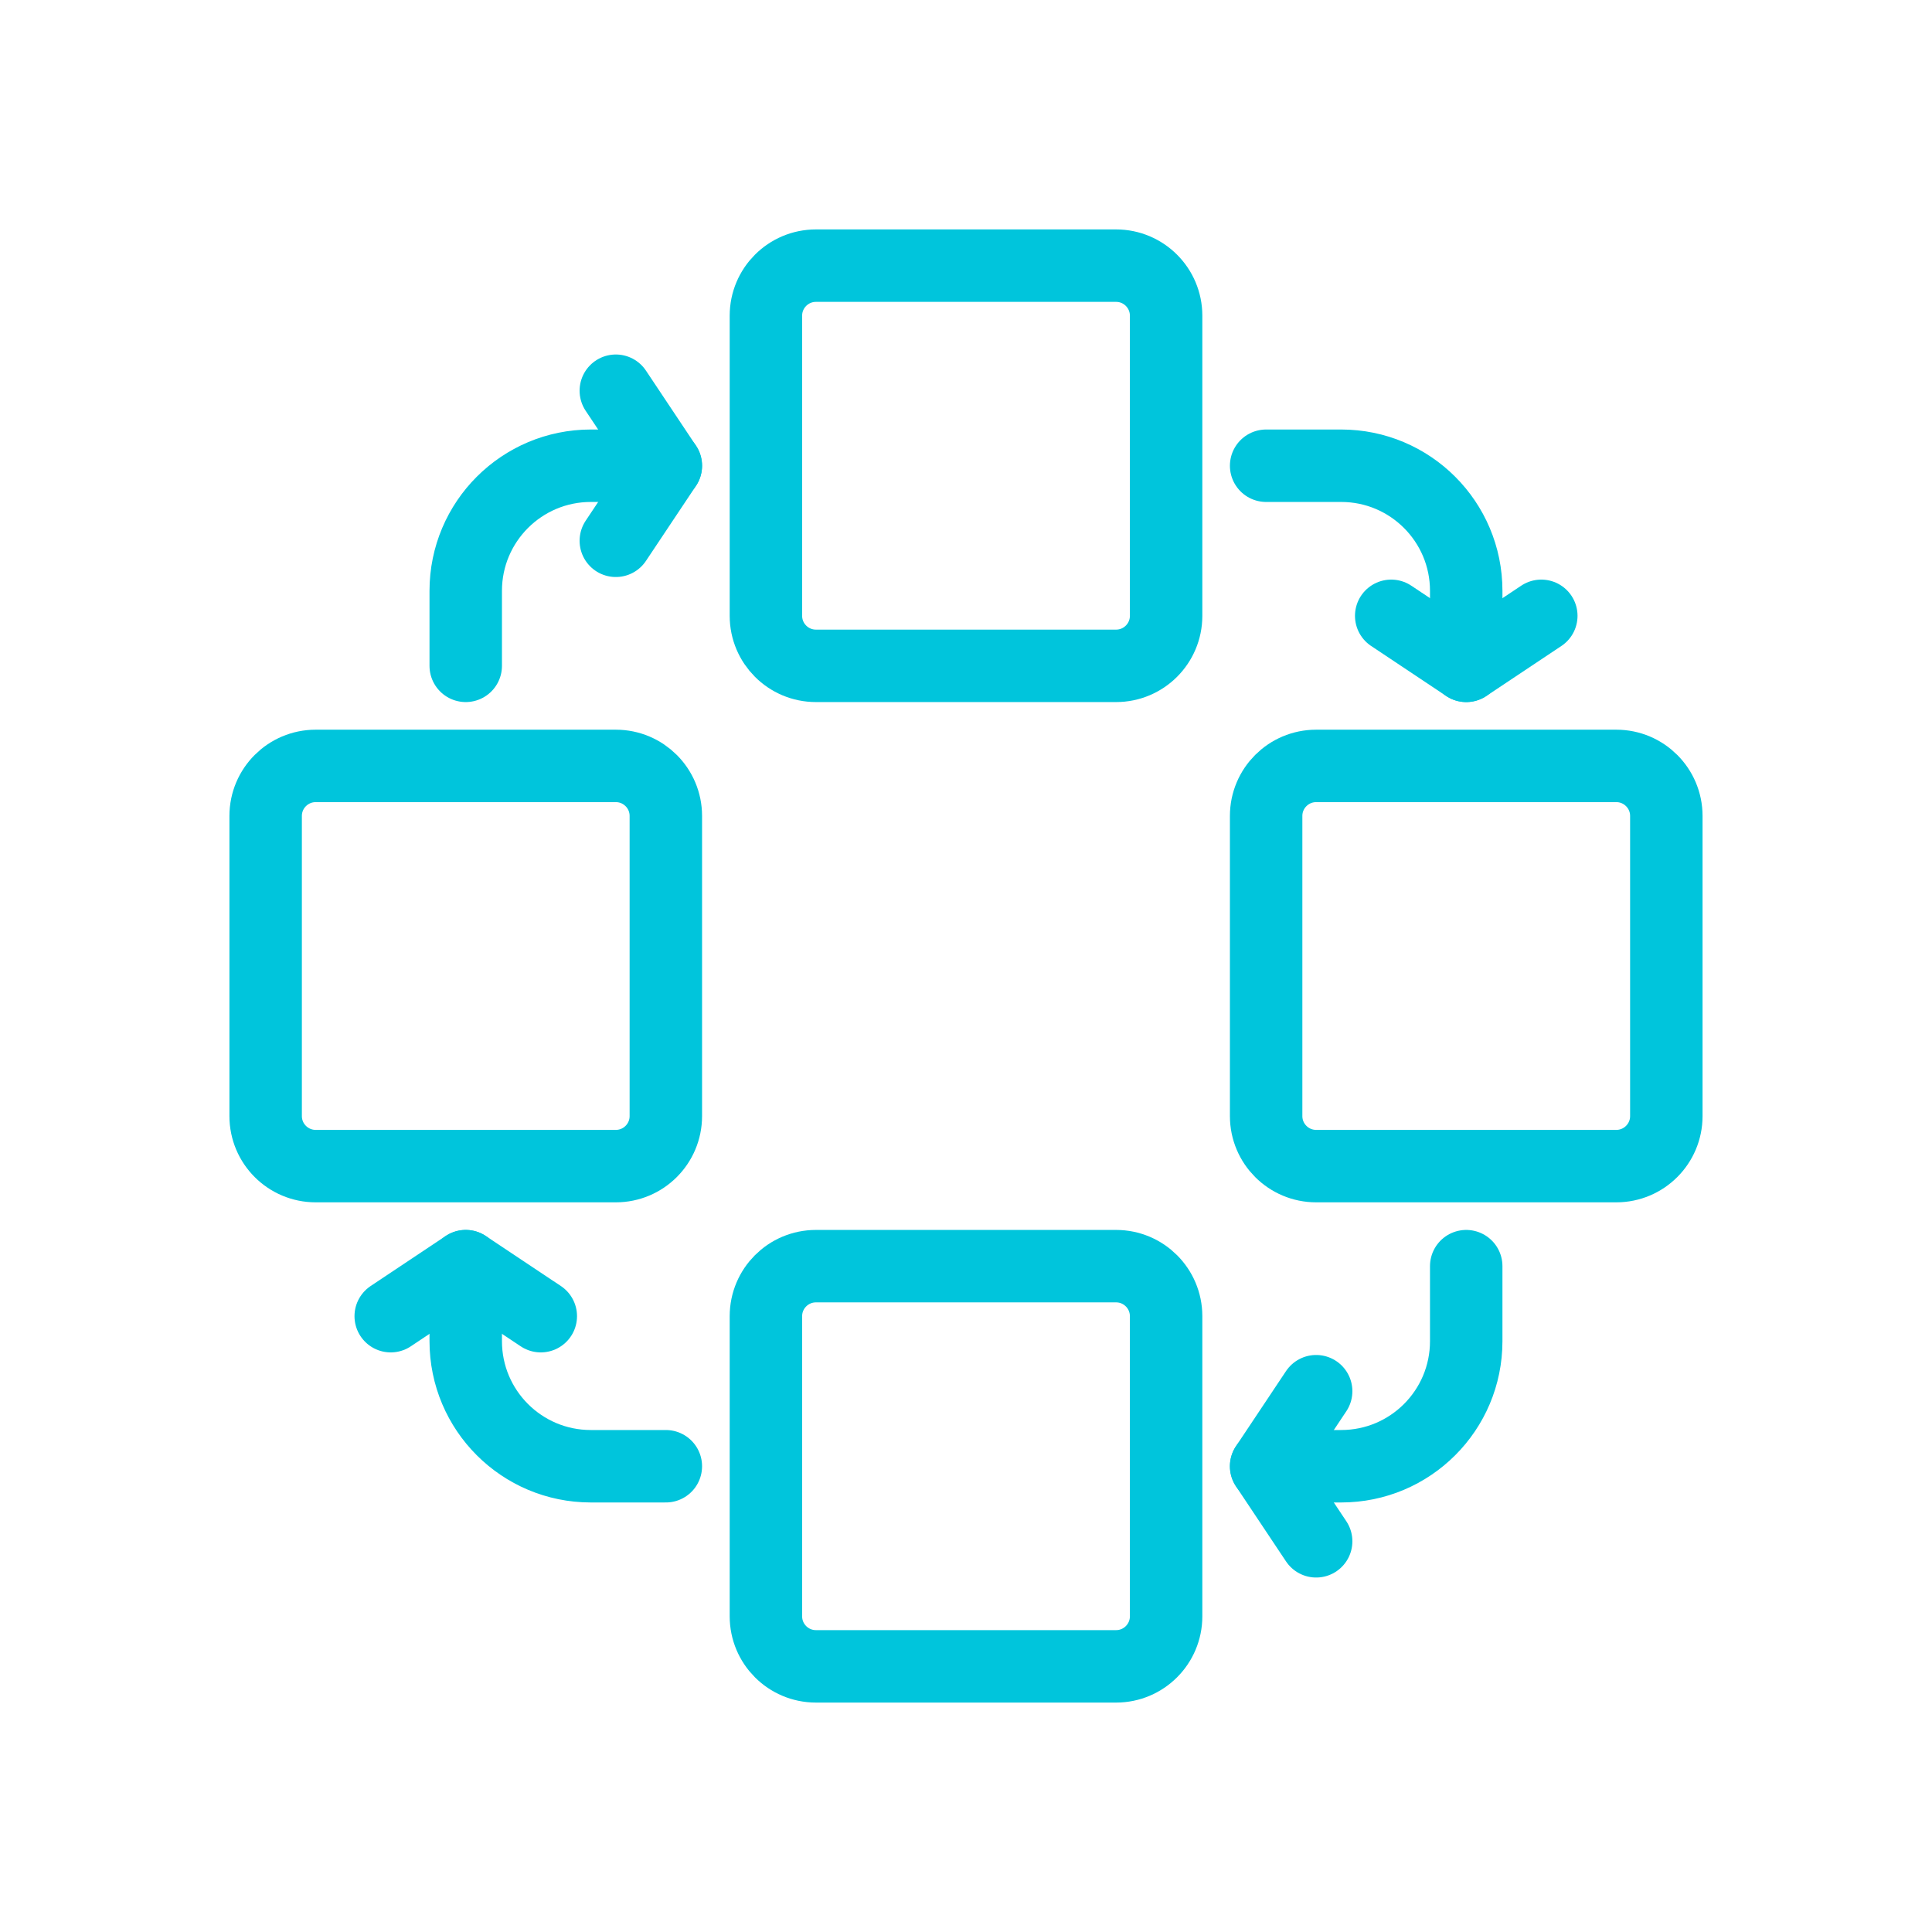
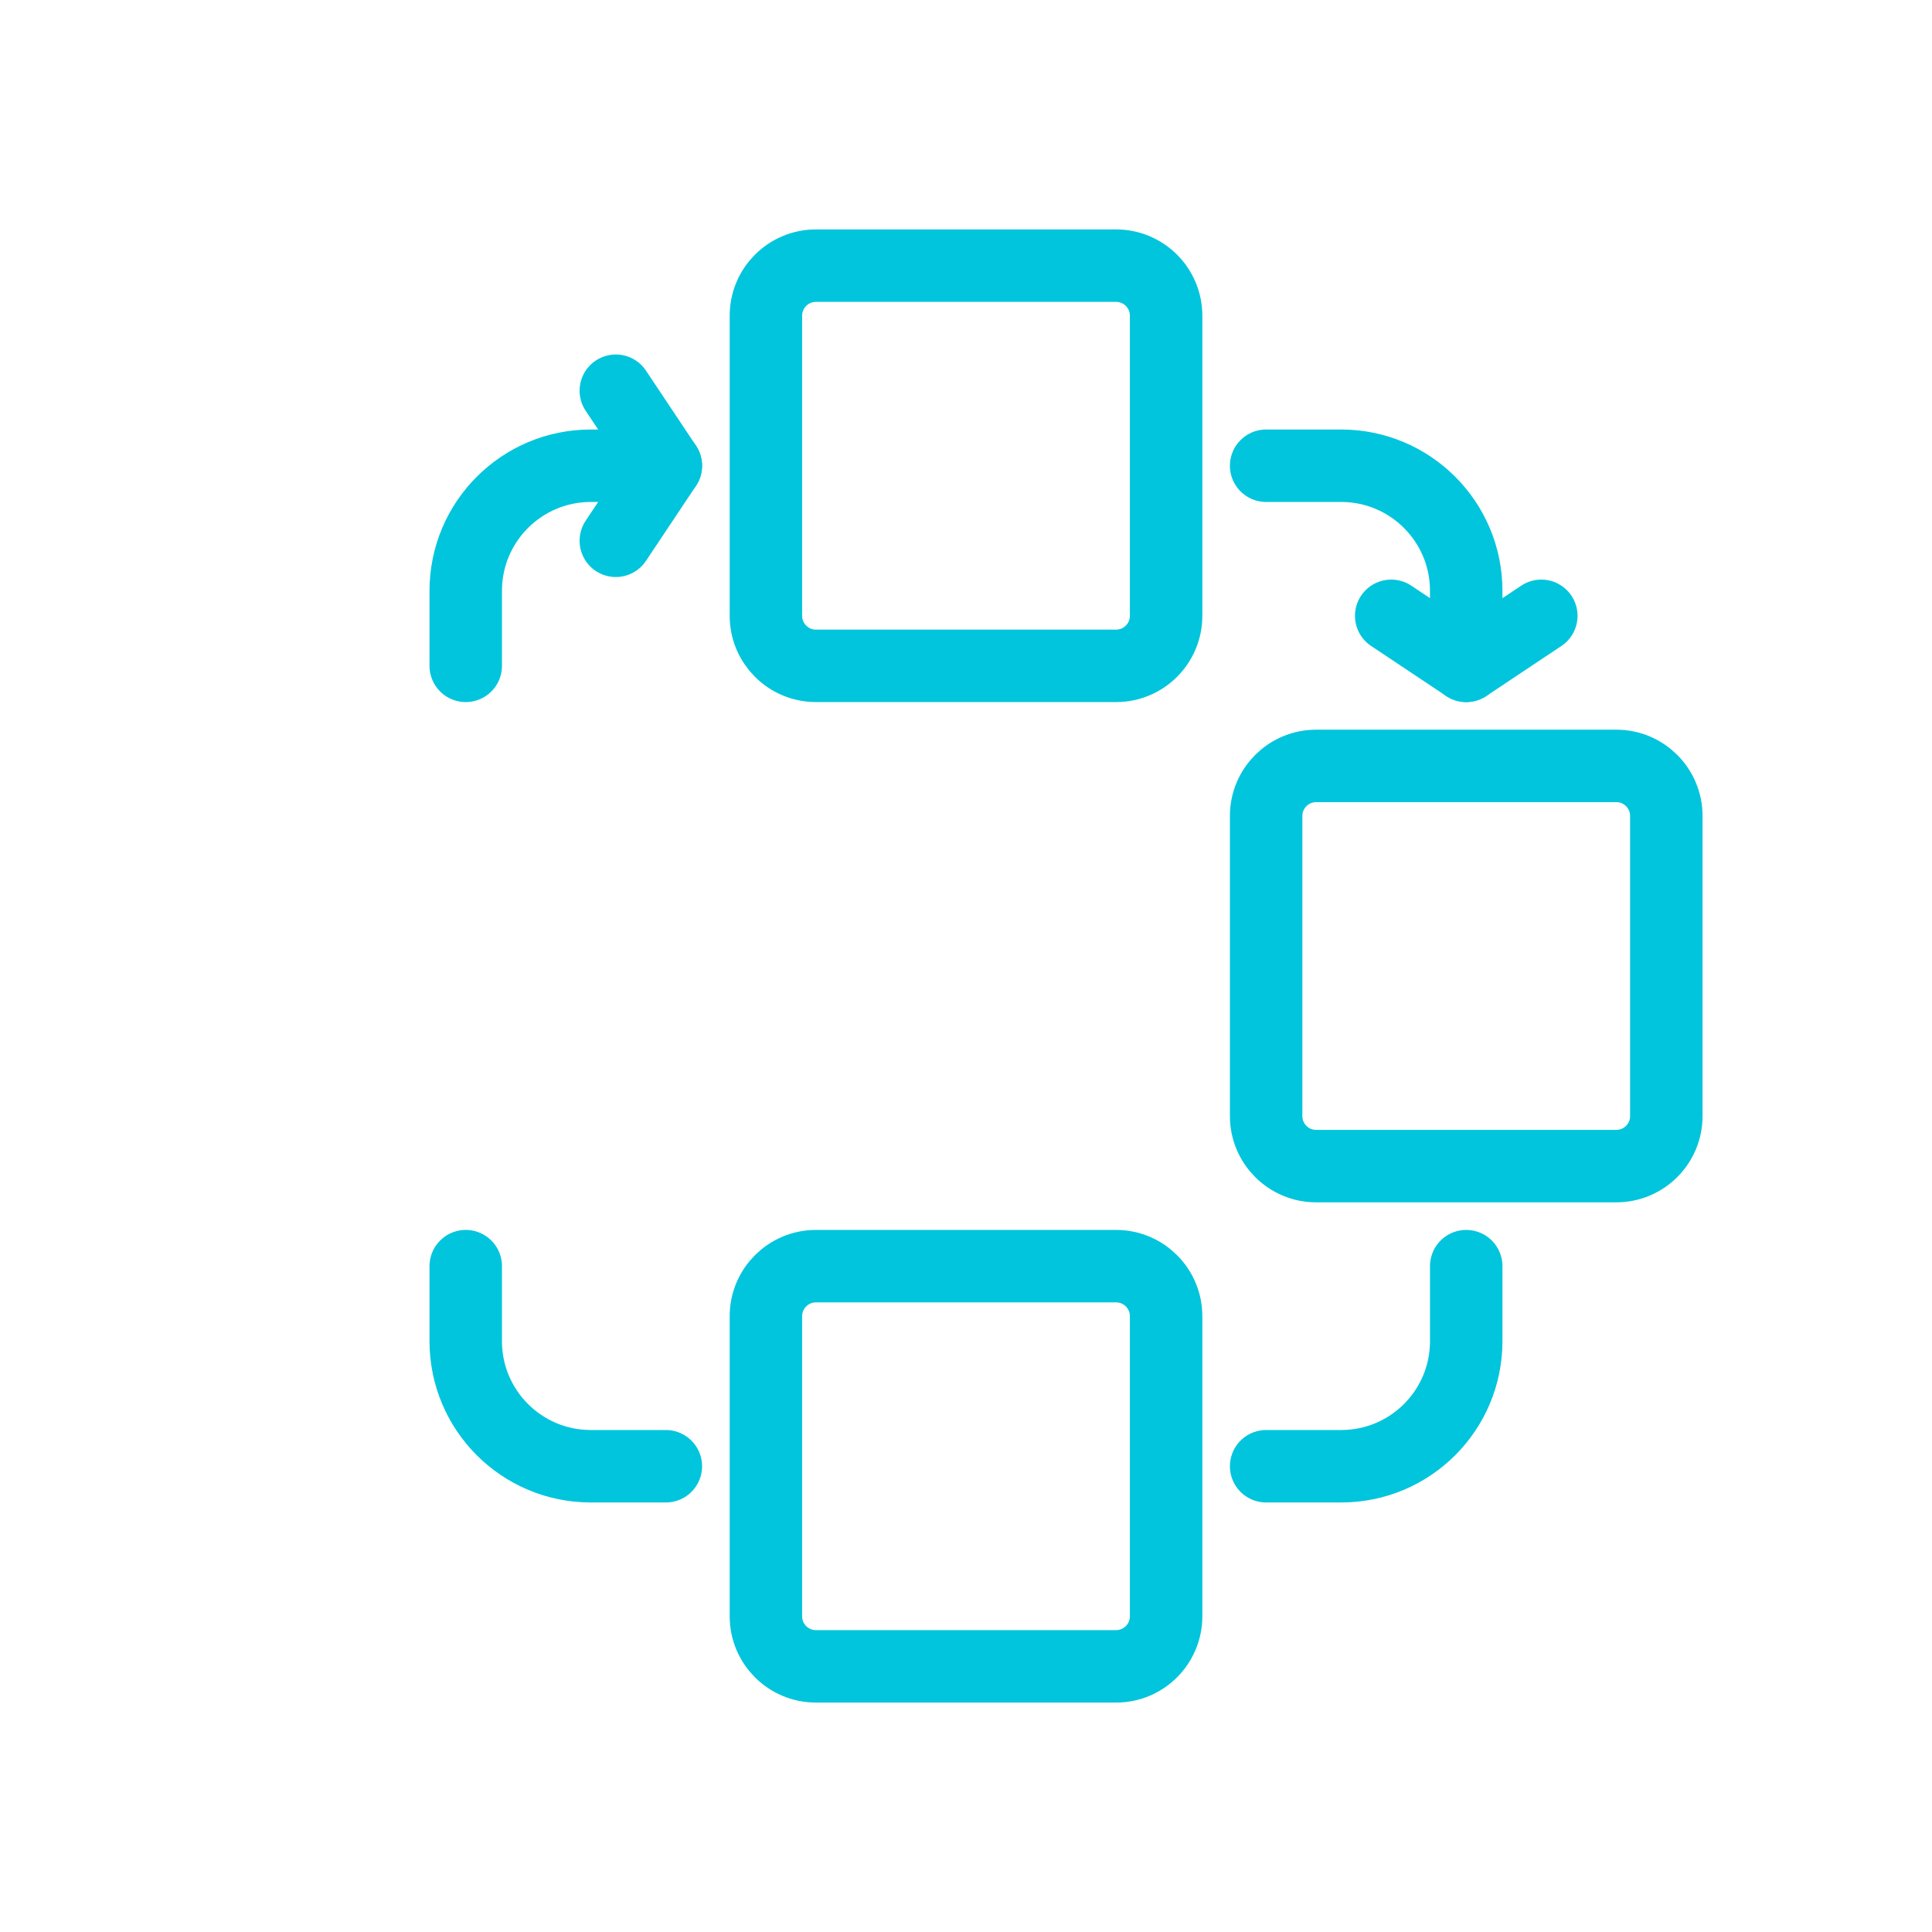
<svg xmlns="http://www.w3.org/2000/svg" width="80" height="80" viewBox="0 0 80 80" fill="none">
  <path d="M46.215 69H33.786C32.642 69 31.715 68.072 31.715 66.929V54.5C31.715 53.356 32.642 52.429 33.786 52.429H46.215C47.358 52.429 48.286 53.356 48.286 54.5V66.929C48.286 68.072 47.358 69 46.215 69Z" stroke="#00C5DC" stroke-width="3" stroke-miterlimit="10" stroke-linecap="round" stroke-linejoin="round" />
  <path d="M46.215 27.571H33.786C32.642 27.571 31.715 26.644 31.715 25.5V13.071C31.715 11.928 32.642 11 33.786 11H46.215C47.358 11 48.286 11.928 48.286 13.071V25.5C48.286 26.644 47.358 27.571 46.215 27.571Z" stroke="#00C5DC" stroke-width="3" stroke-miterlimit="10" stroke-linecap="round" stroke-linejoin="round" />
-   <path d="M11 46.215V33.786C11 32.642 11.928 31.715 13.071 31.715H25.5C26.644 31.715 27.571 32.642 27.571 33.786V46.215C27.571 47.358 26.644 48.286 25.5 48.286H13.071C11.928 48.286 11 47.358 11 46.215Z" stroke="#00C5DC" stroke-width="3" stroke-miterlimit="10" stroke-linecap="round" stroke-linejoin="round" />
  <path d="M52.428 46.215V33.786C52.428 32.642 53.355 31.715 54.499 31.715H66.928C68.071 31.715 68.999 32.642 68.999 33.786V46.215C68.999 47.358 68.071 48.286 66.928 48.286H54.499C53.355 48.286 52.428 47.358 52.428 46.215Z" stroke="#00C5DC" stroke-width="3" stroke-miterlimit="10" stroke-linecap="round" stroke-linejoin="round" />
  <path d="M27.571 19.285H24.464C21.604 19.285 19.285 21.604 19.285 24.464V27.571" stroke="#00C5DC" stroke-width="3" stroke-miterlimit="10" stroke-linecap="round" stroke-linejoin="round" />
  <path d="M60.713 27.571V24.464C60.713 21.604 58.395 19.285 55.535 19.285H52.428" stroke="#00C5DC" stroke-width="3" stroke-miterlimit="10" stroke-linecap="round" stroke-linejoin="round" />
  <path d="M19.285 52.429V55.536C19.285 58.396 21.604 60.714 24.464 60.714H27.571" stroke="#00C5DC" stroke-width="3" stroke-miterlimit="10" stroke-linecap="round" stroke-linejoin="round" />
  <path d="M60.713 52.429V55.536C60.713 58.396 58.395 60.714 55.535 60.714H52.428" stroke="#00C5DC" stroke-width="3" stroke-miterlimit="10" stroke-linecap="round" stroke-linejoin="round" />
  <path d="M25.5 16.179L27.571 19.286L25.5 22.393" stroke="#00C5DC" stroke-width="3" stroke-miterlimit="10" stroke-linecap="round" stroke-linejoin="round" />
  <path d="M63.822 25.5L60.715 27.571L57.607 25.5" stroke="#00C5DC" stroke-width="3" stroke-miterlimit="10" stroke-linecap="round" stroke-linejoin="round" />
-   <path d="M54.499 63.822L52.428 60.715L54.499 57.607" stroke="#00C5DC" stroke-width="3" stroke-miterlimit="10" stroke-linecap="round" stroke-linejoin="round" />
-   <path d="M16.179 54.5L19.286 52.429L22.393 54.5" stroke="#00C5DC" stroke-width="3" stroke-miterlimit="10" stroke-linecap="round" stroke-linejoin="round" />
</svg>